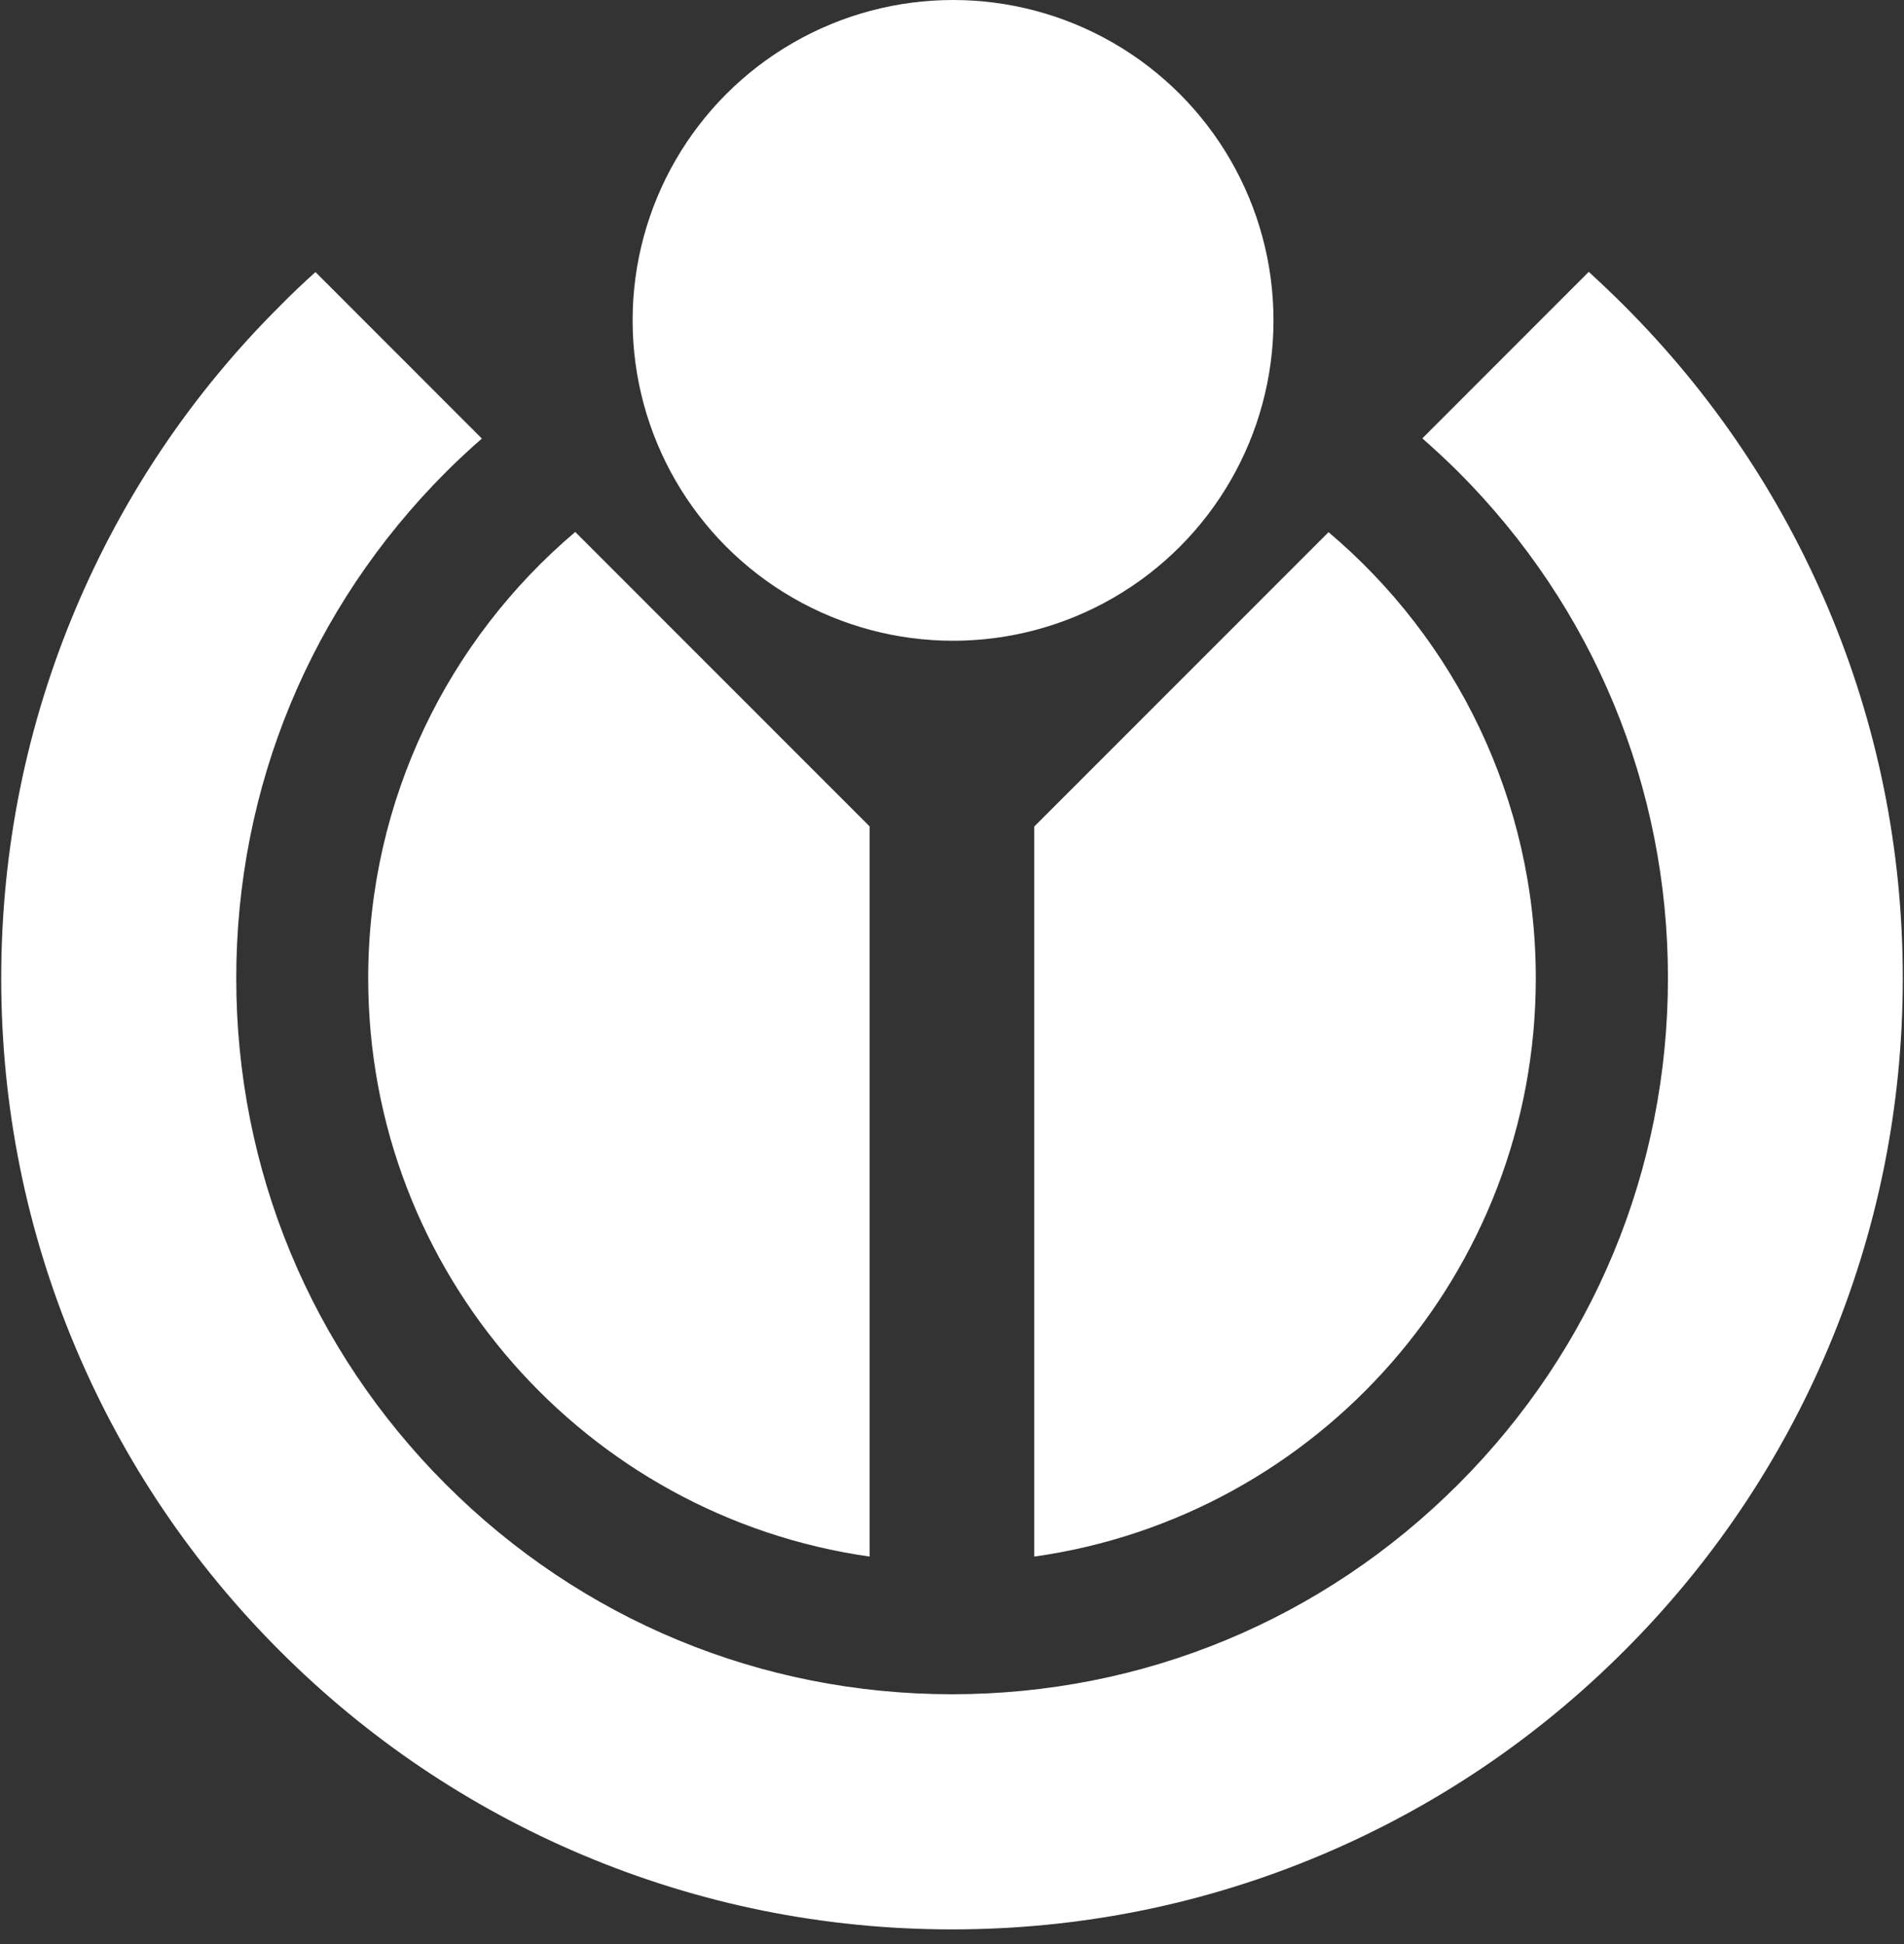
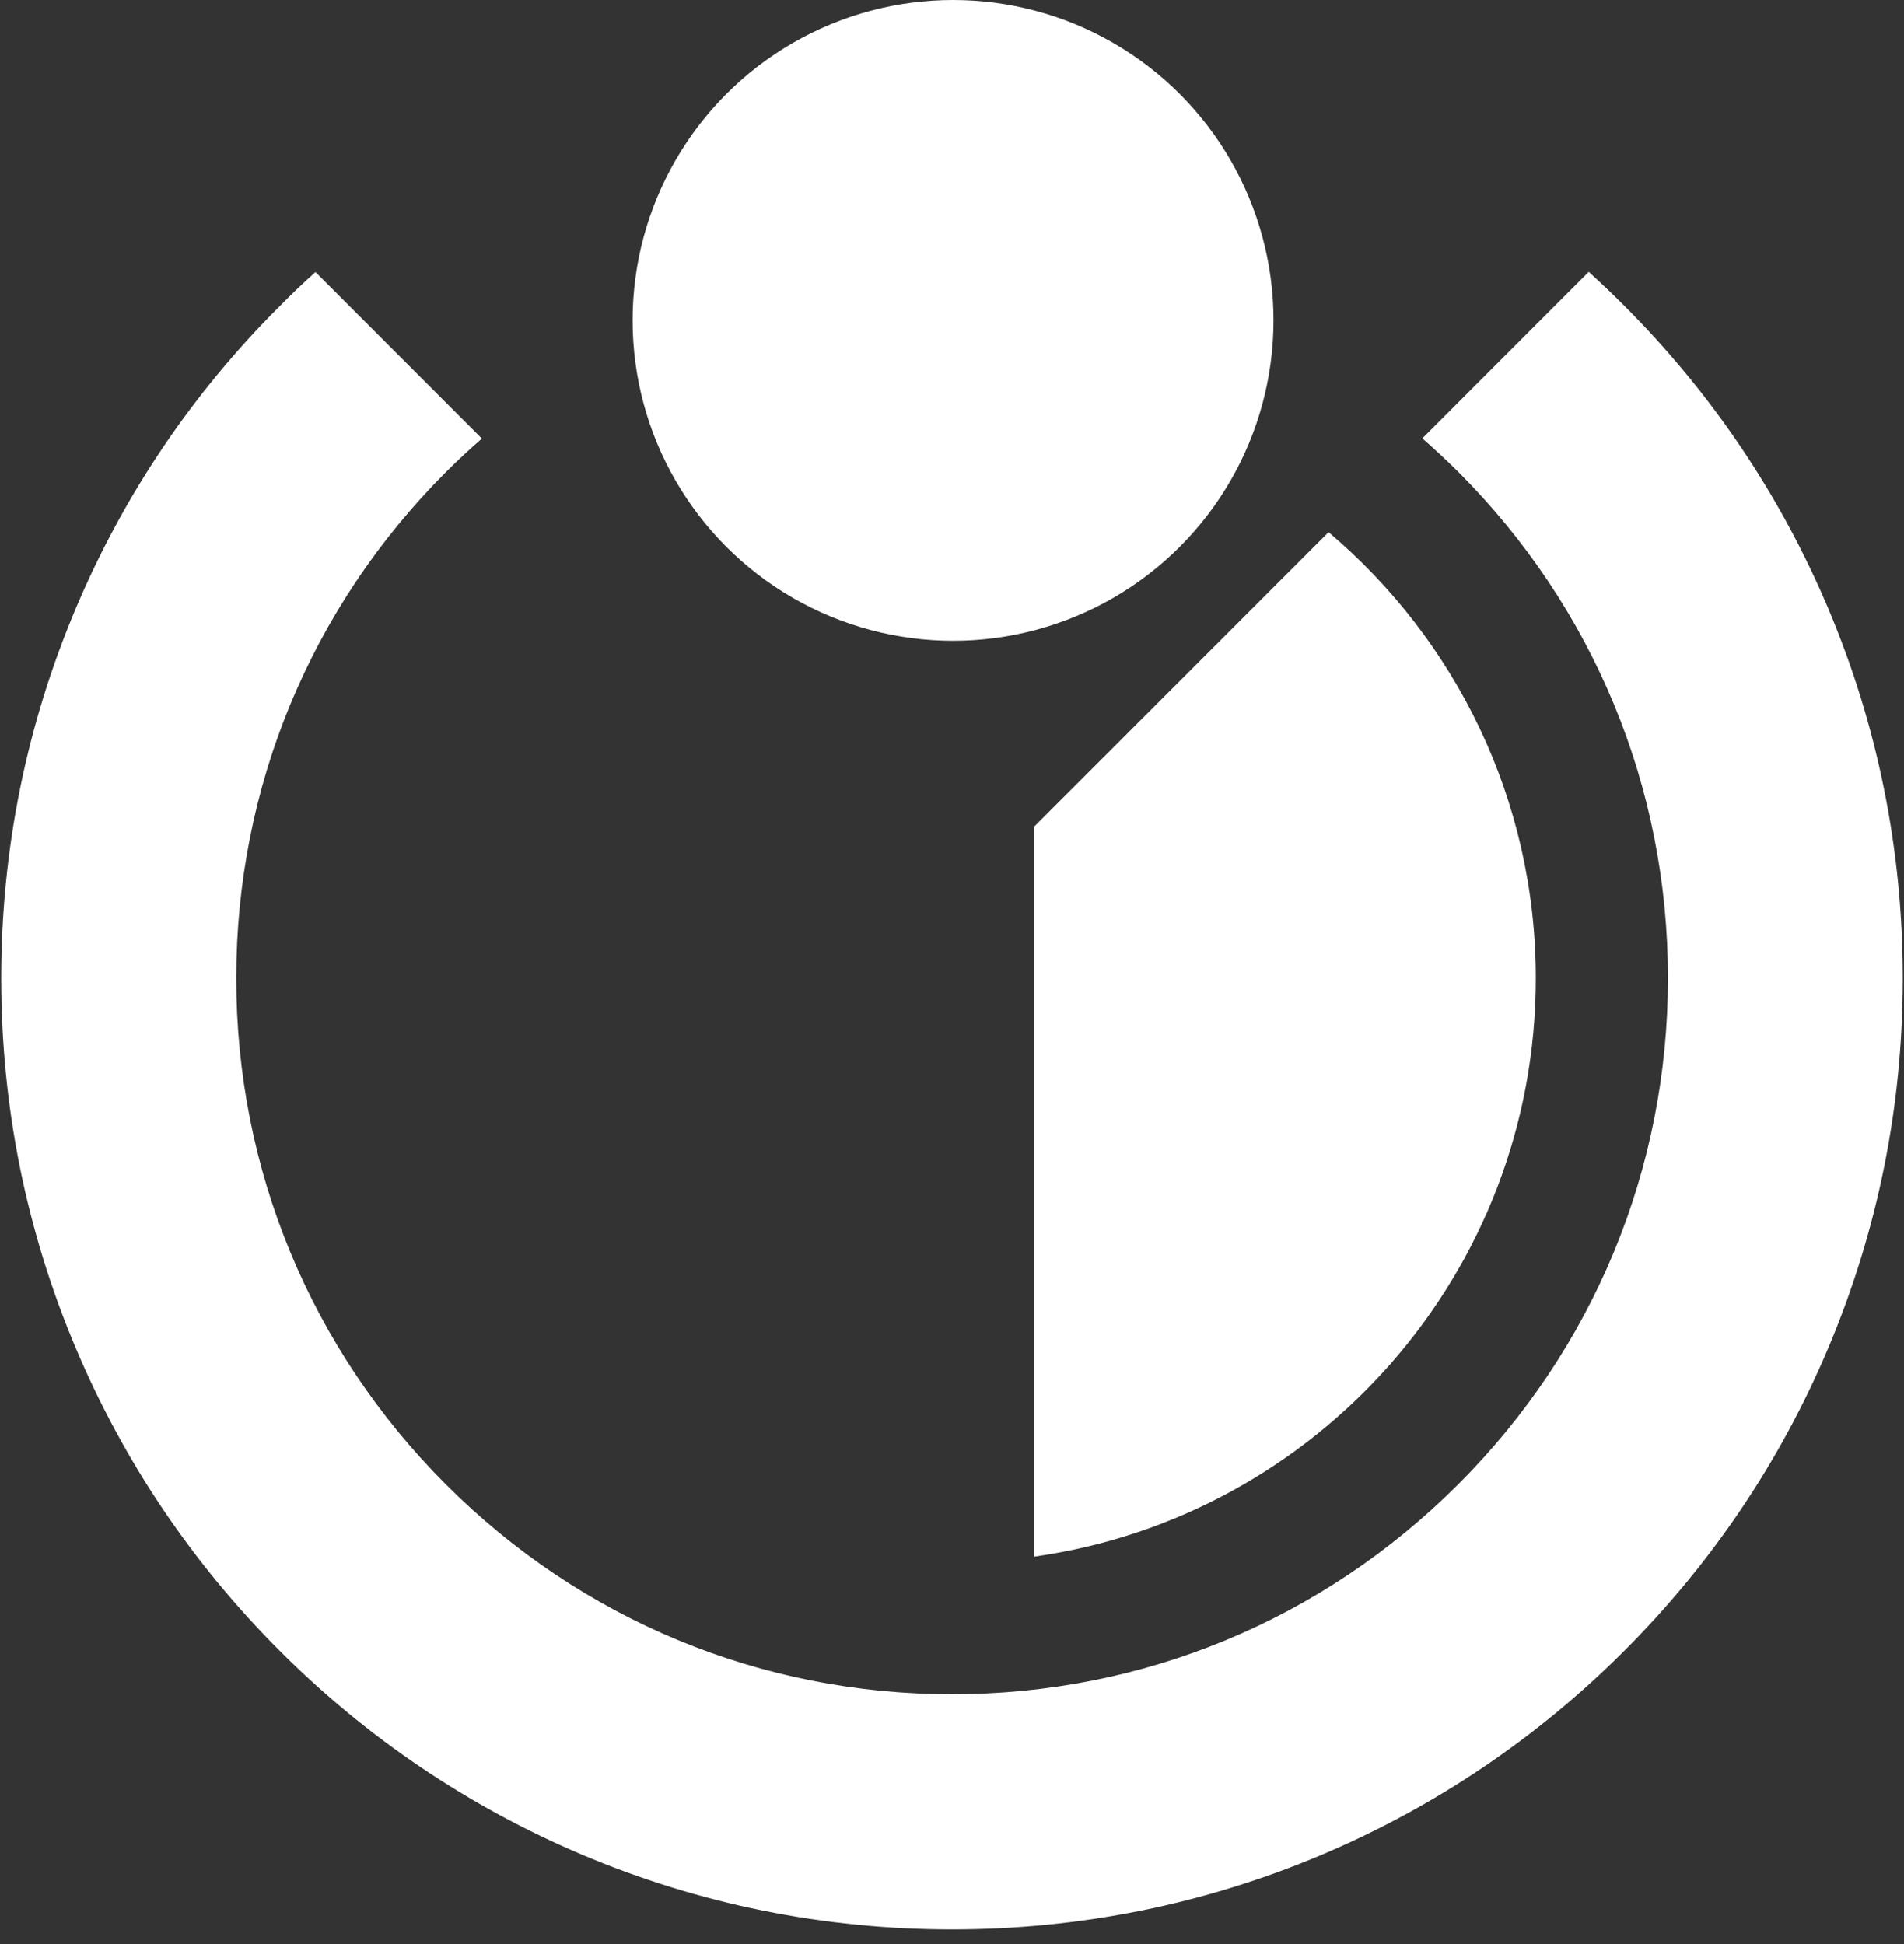
<svg xmlns="http://www.w3.org/2000/svg" xmlns:ns1="http://www.serif.com/" width="100%" height="100%" viewBox="0 0 47 48" version="1.1" xml:space="preserve" style="fill-rule:evenodd;clip-rule:evenodd;stroke-linejoin:round;stroke-miterlimit:2;">
  <rect x="0" y="0" width="47" height="48" fill="#333333" stroke="none" />
  <circle id="Oval" cx="23.526" cy="7.91" r="7.91" style="fill:white;" />
  <g id="Shape" transform="matrix(1,0,0,1,0,6.707)">
-     <path d="M9.089,17.446C9.089,24.721 14.471,30.731 21.466,31.724L21.466,13.696L14.2,6.427C11.074,9.074 9.089,13.03 9.089,17.446Z" style="fill:white;fill-rule:nonzero;" />
-   </g>
+     </g>
  <g id="Shape1" ns1:id="Shape" transform="matrix(1,0,0,1,0,6.707)">
-     <path d="M25.534,31.724C32.529,30.737 37.911,24.721 37.911,17.446C37.911,13.03 35.921,9.074 32.795,6.432L25.529,13.701L25.529,31.724L25.534,31.724Z" style="fill:white;fill-rule:nonzero;" />
+     <path d="M25.534,31.724C32.529,30.737 37.911,24.721 37.911,17.446C37.911,13.03 35.921,9.074 32.795,6.432L25.529,13.701L25.529,31.724L25.534,31.724" style="fill:white;fill-rule:nonzero;" />
  </g>
  <g id="Shape2" ns1:id="Shape" transform="matrix(1,0,0,1,0,6.707)">
    <path d="M1.874,8.307C0.651,11.2 0.03,14.278 0.03,17.446C0.03,20.615 0.651,23.693 1.874,26.585C3.057,29.383 4.75,31.895 6.905,34.05C9.059,36.206 11.57,37.9 14.366,39.084C17.262,40.307 20.333,40.929 23.5,40.929C26.667,40.929 29.743,40.307 32.634,39.084C35.43,37.9 37.941,36.206 40.095,34.05C42.25,31.895 43.943,29.383 45.126,26.585C46.349,23.688 46.97,20.615 46.97,17.446C46.97,14.278 46.349,11.2 45.126,8.307C43.943,5.51 42.25,2.998 40.095,0.842C39.81,0.556 39.514,0.276 39.218,0.005L35.11,4.116C35.41,4.382 35.711,4.657 35.997,4.943C39.334,8.282 41.173,12.719 41.173,17.441C41.173,22.164 39.334,26.601 35.997,29.939C32.654,33.283 28.22,35.123 23.5,35.123C18.78,35.123 14.346,33.283 11.008,29.944C7.671,26.606 5.832,22.169 5.832,17.446C5.832,12.724 7.671,8.287 11.008,4.948C11.294,4.662 11.59,4.387 11.895,4.121L7.787,0.01C7.486,0.281 7.195,0.556 6.91,0.847C4.75,2.998 3.057,5.51 1.874,8.307Z" style="fill:white;fill-rule:nonzero;" />
  </g>
</svg>